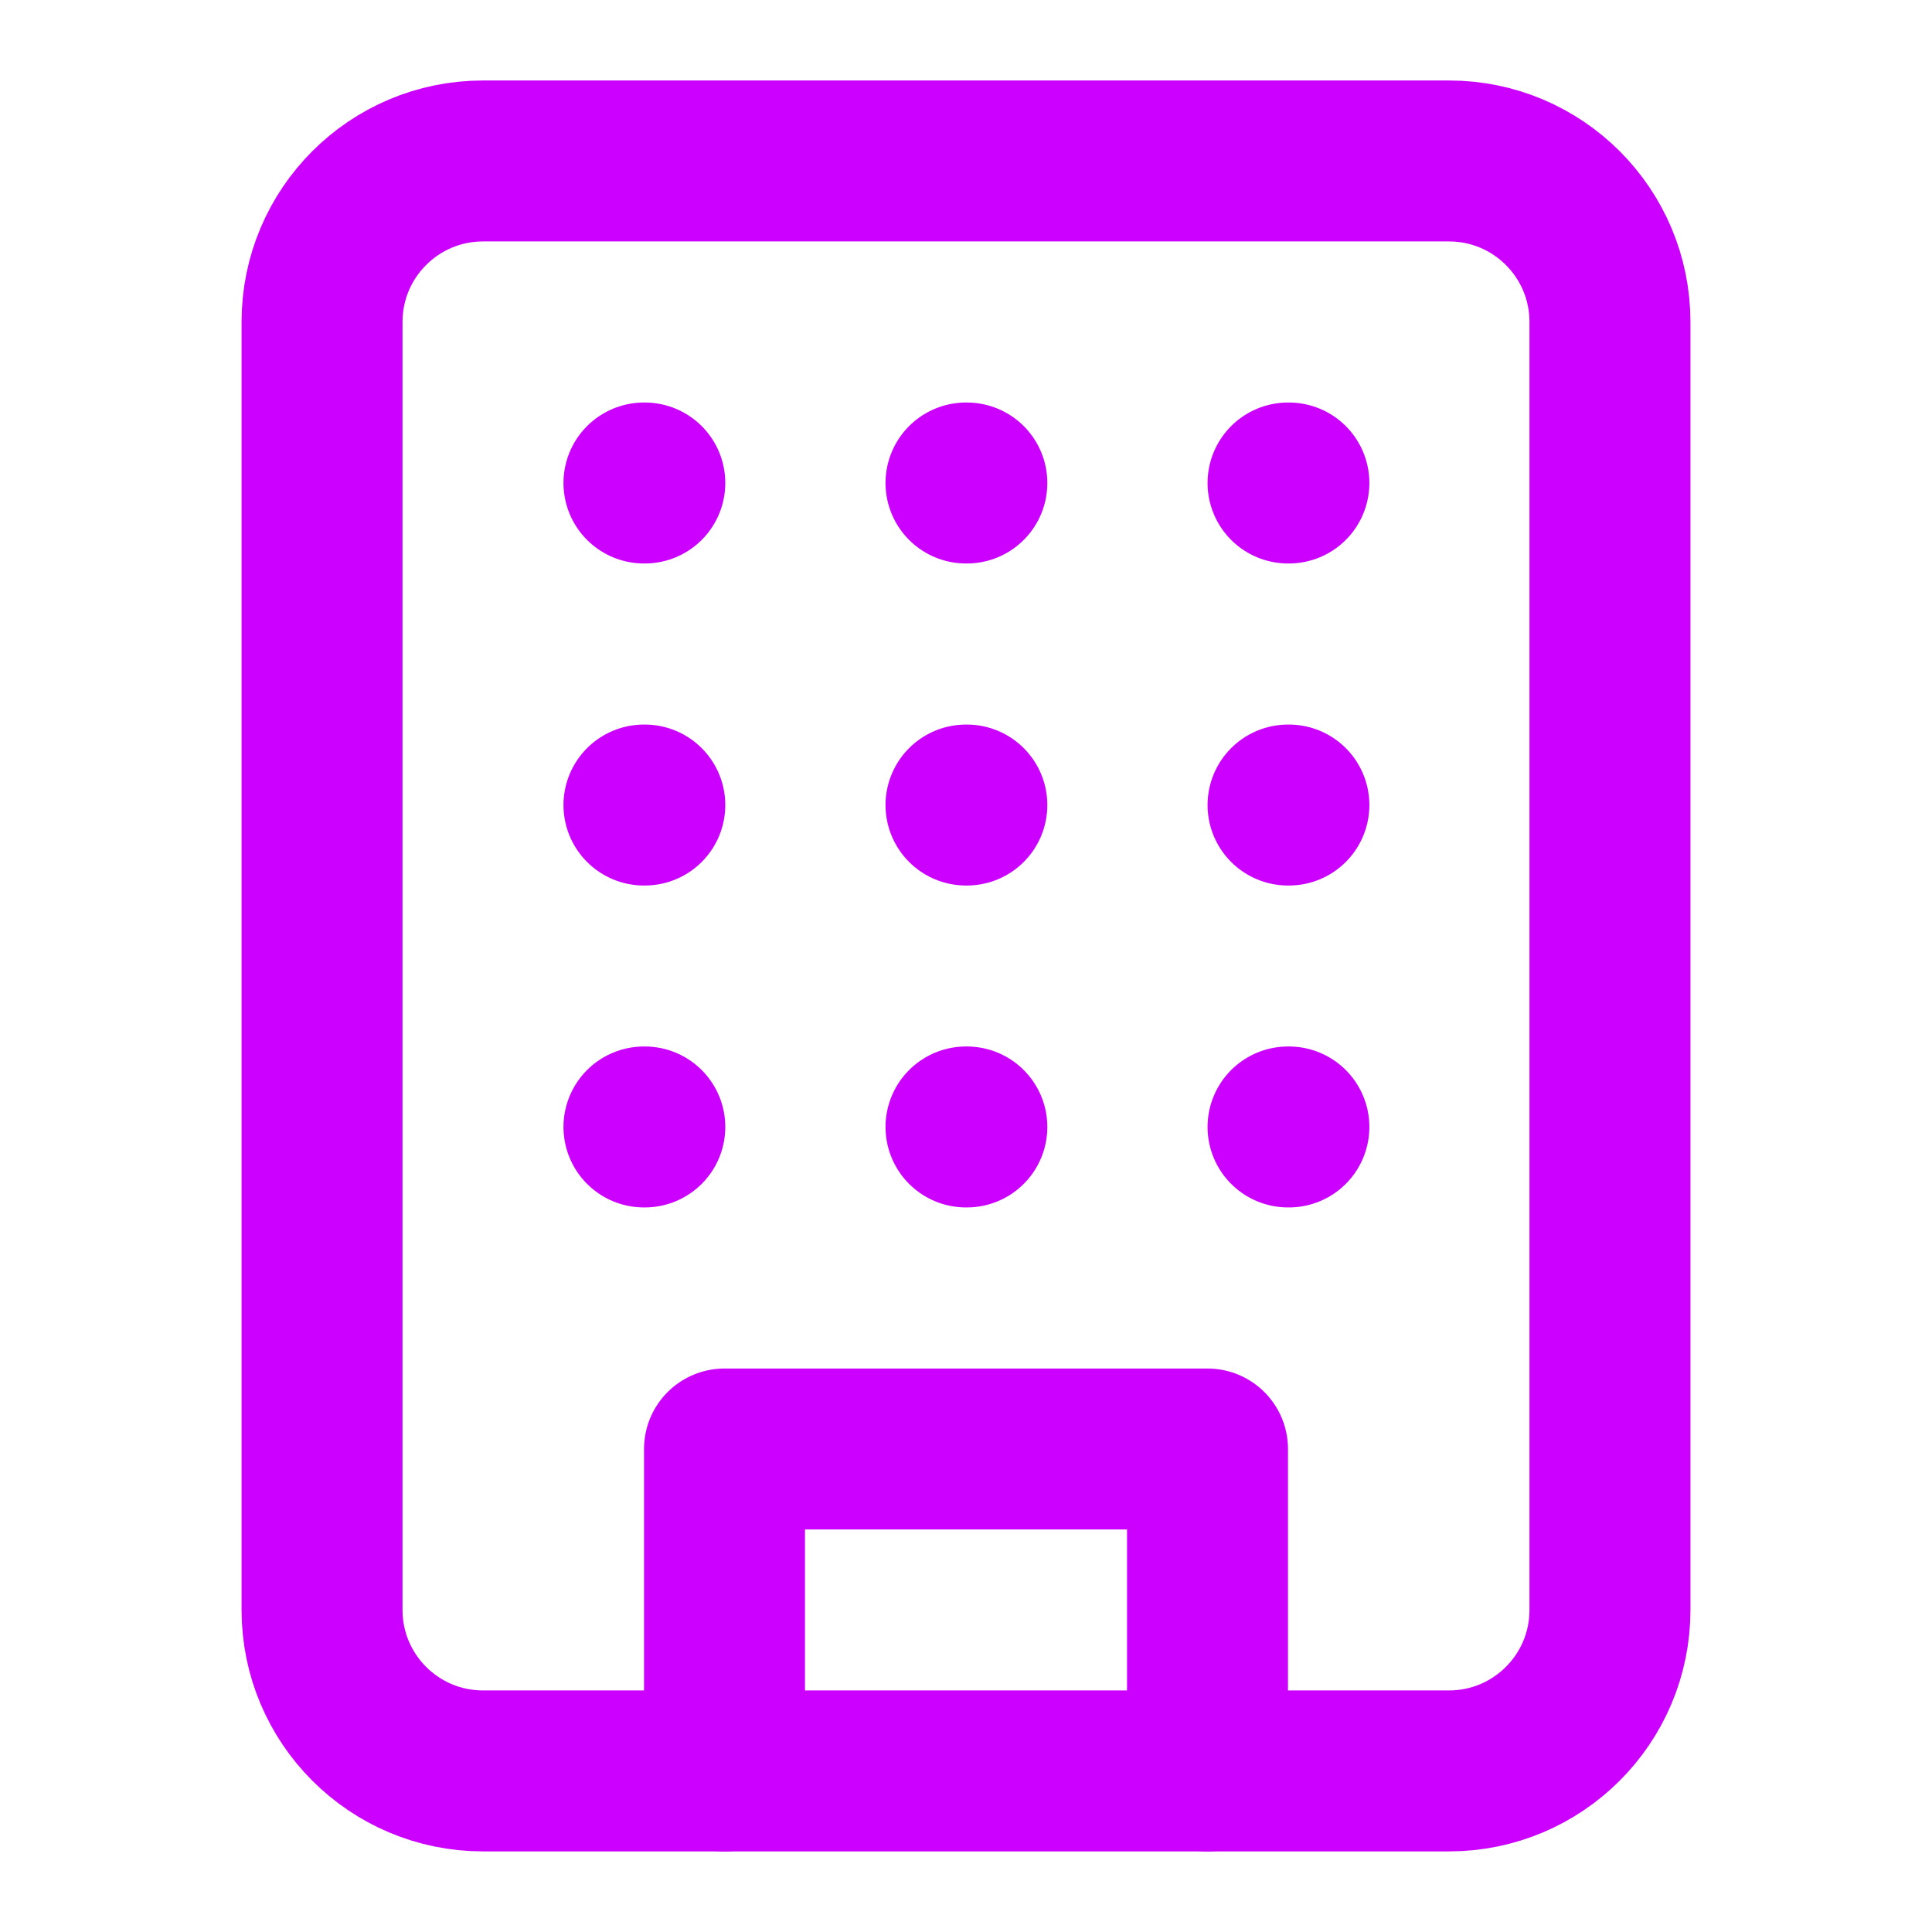
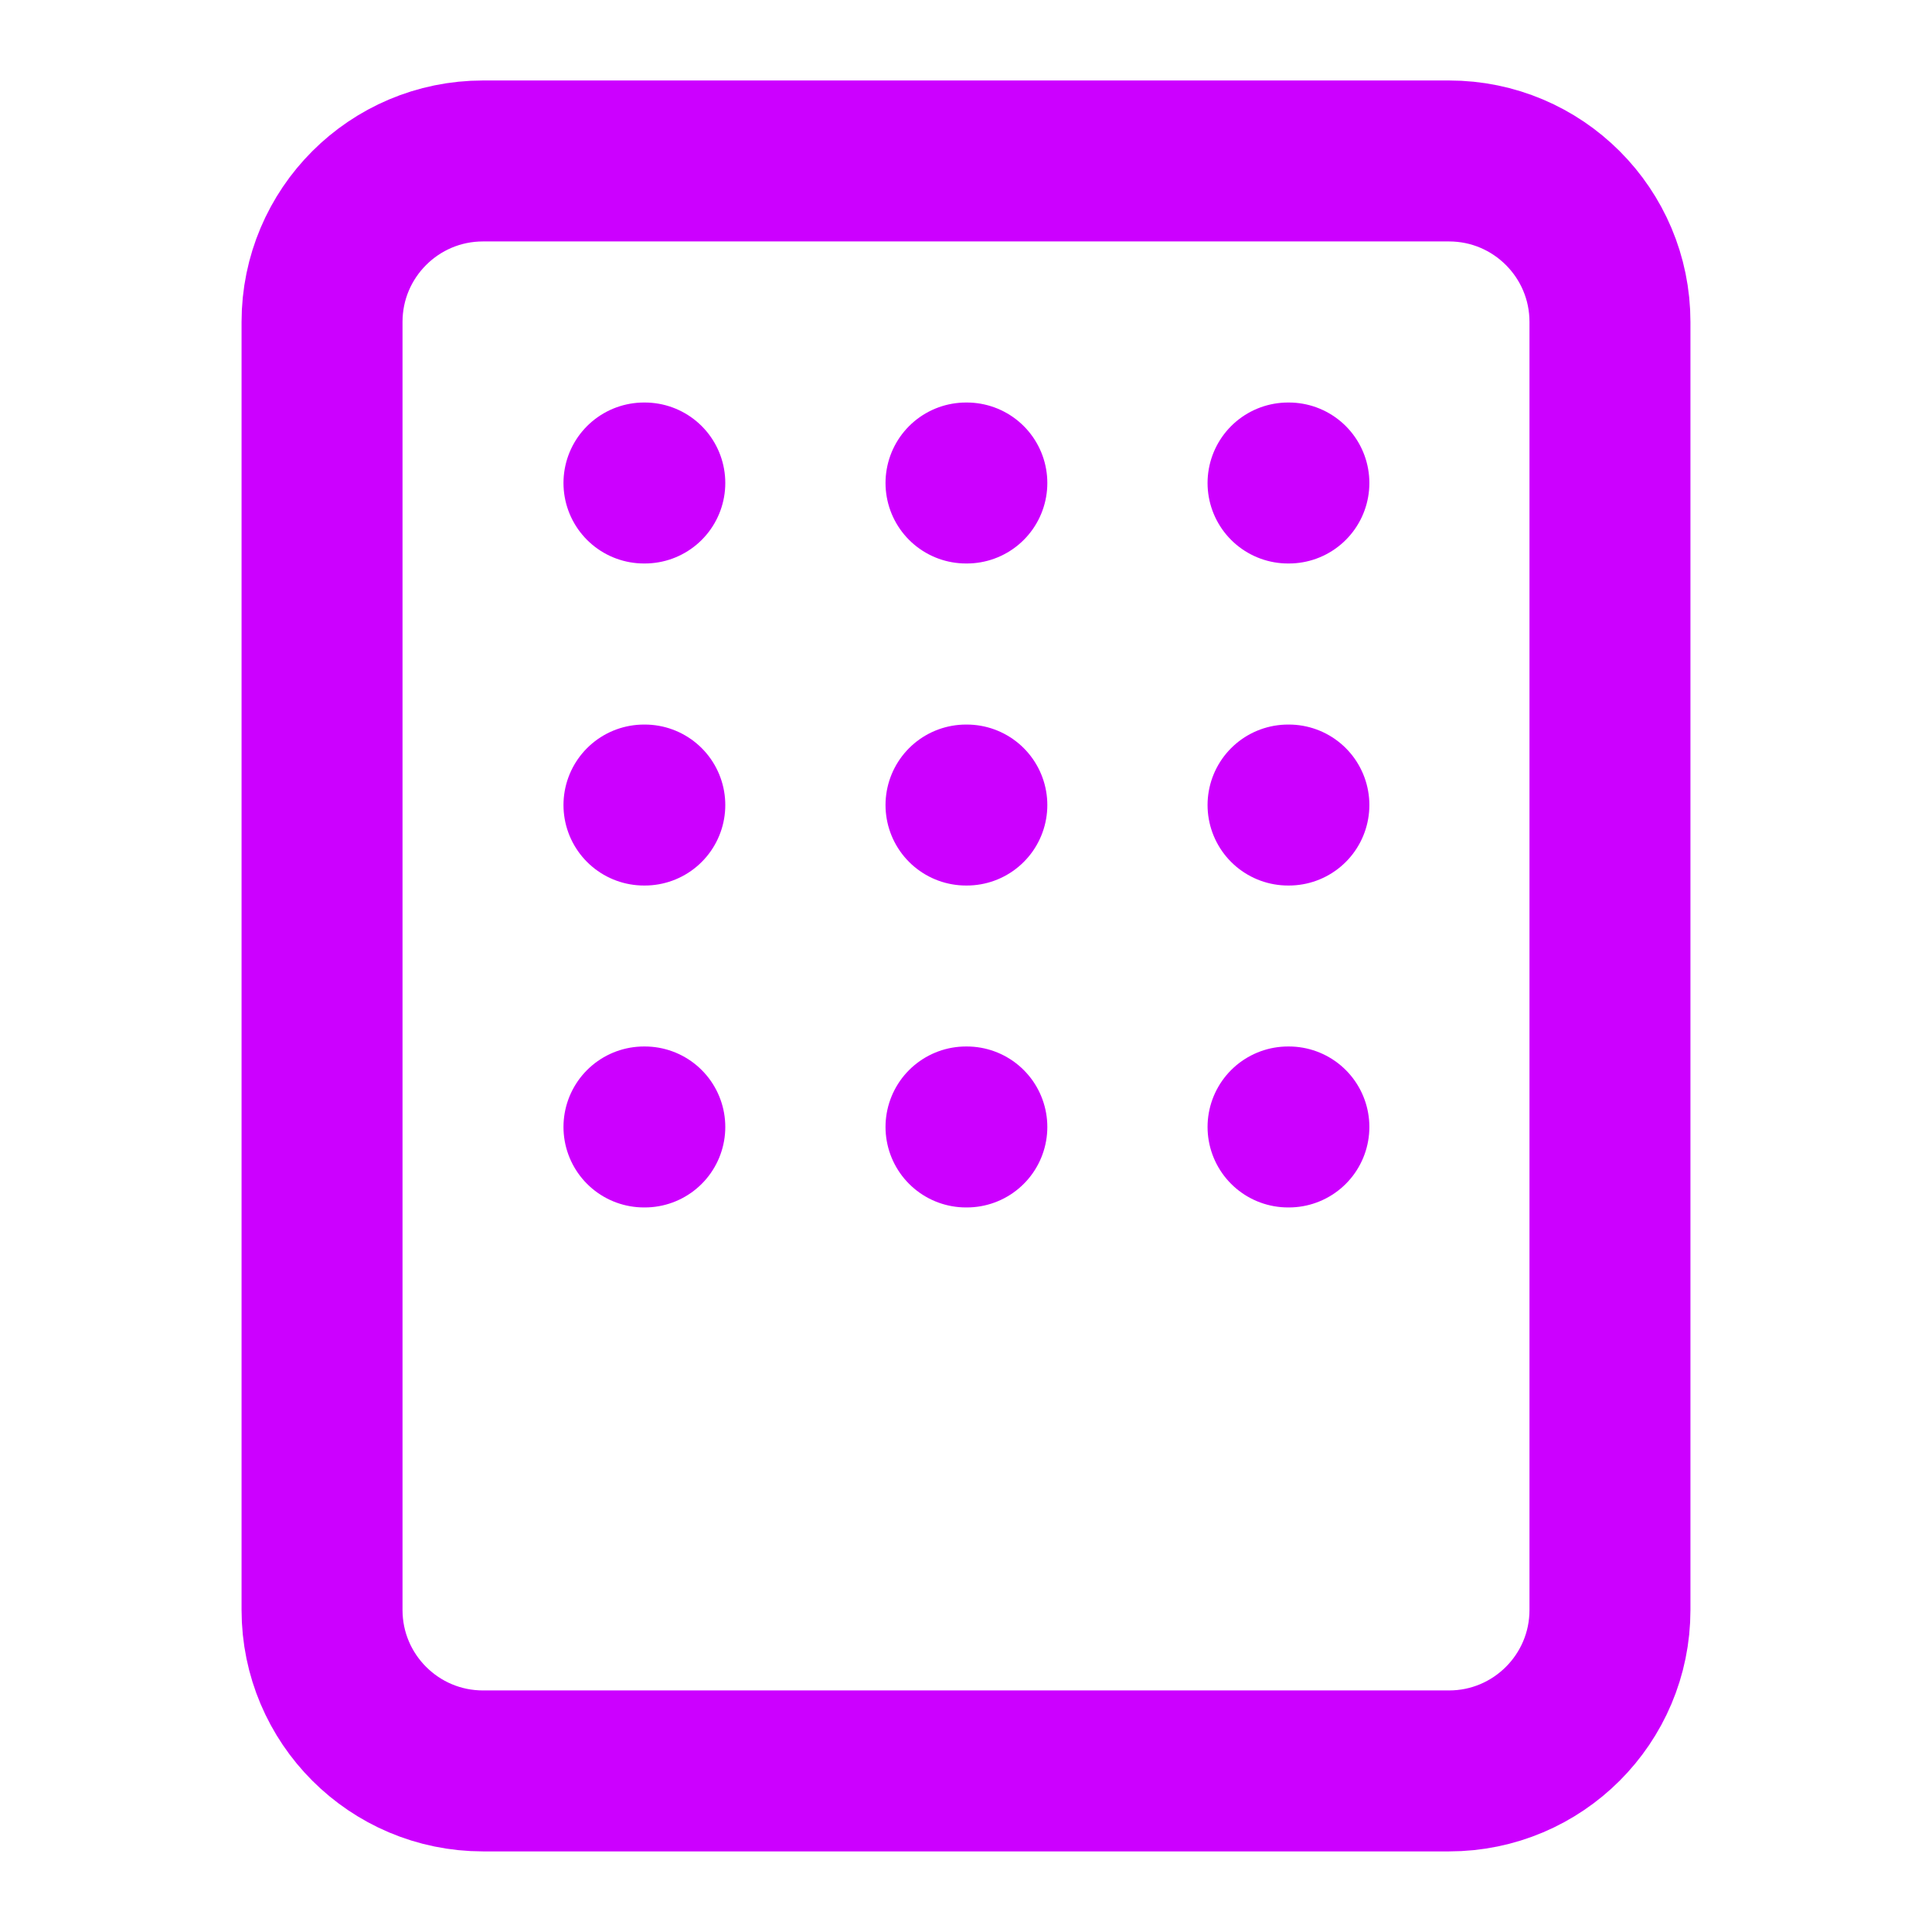
<svg xmlns="http://www.w3.org/2000/svg" width="16" height="16" viewBox="0 0 16 16" fill="none">
  <g id="Frame">
    <path id="Vector" d="M12 1.333H4C3.264 1.333 2.667 1.93 2.667 2.666V13.333C2.667 14.069 3.264 14.666 4 14.666H12C12.736 14.666 13.333 14.069 13.333 13.333V2.666C13.333 1.93 12.736 1.333 12 1.333Z" stroke="#CC00FF" stroke-width="1.333" stroke-linecap="round" stroke-linejoin="round" />
-     <path id="Vector_2" d="M6 14.667V12H10V14.667" stroke="#CC00FF" stroke-width="1.333" stroke-linecap="round" stroke-linejoin="round" />
    <path id="Vector_3" d="M5.333 4H5.34" stroke="#CC00FF" stroke-width="1.333" stroke-linecap="round" stroke-linejoin="round" />
    <path id="Vector_4" d="M10.667 4H10.674" stroke="#CC00FF" stroke-width="1.333" stroke-linecap="round" stroke-linejoin="round" />
    <path id="Vector_5" d="M8 4H8.007" stroke="#CC00FF" stroke-width="1.333" stroke-linecap="round" stroke-linejoin="round" />
    <path id="Vector_6" d="M8 6.667H8.007" stroke="#CC00FF" stroke-width="1.333" stroke-linecap="round" stroke-linejoin="round" />
    <path id="Vector_7" d="M8 9.333H8.007" stroke="#CC00FF" stroke-width="1.333" stroke-linecap="round" stroke-linejoin="round" />
    <path id="Vector_8" d="M10.667 6.667H10.674" stroke="#CC00FF" stroke-width="1.333" stroke-linecap="round" stroke-linejoin="round" />
    <path id="Vector_9" d="M10.667 9.333H10.674" stroke="#CC00FF" stroke-width="1.333" stroke-linecap="round" stroke-linejoin="round" />
    <path id="Vector_10" d="M5.333 6.667H5.34" stroke="#CC00FF" stroke-width="1.333" stroke-linecap="round" stroke-linejoin="round" />
    <path id="Vector_11" d="M5.333 9.333H5.34" stroke="#CC00FF" stroke-width="1.333" stroke-linecap="round" stroke-linejoin="round" />
  </g>
</svg>